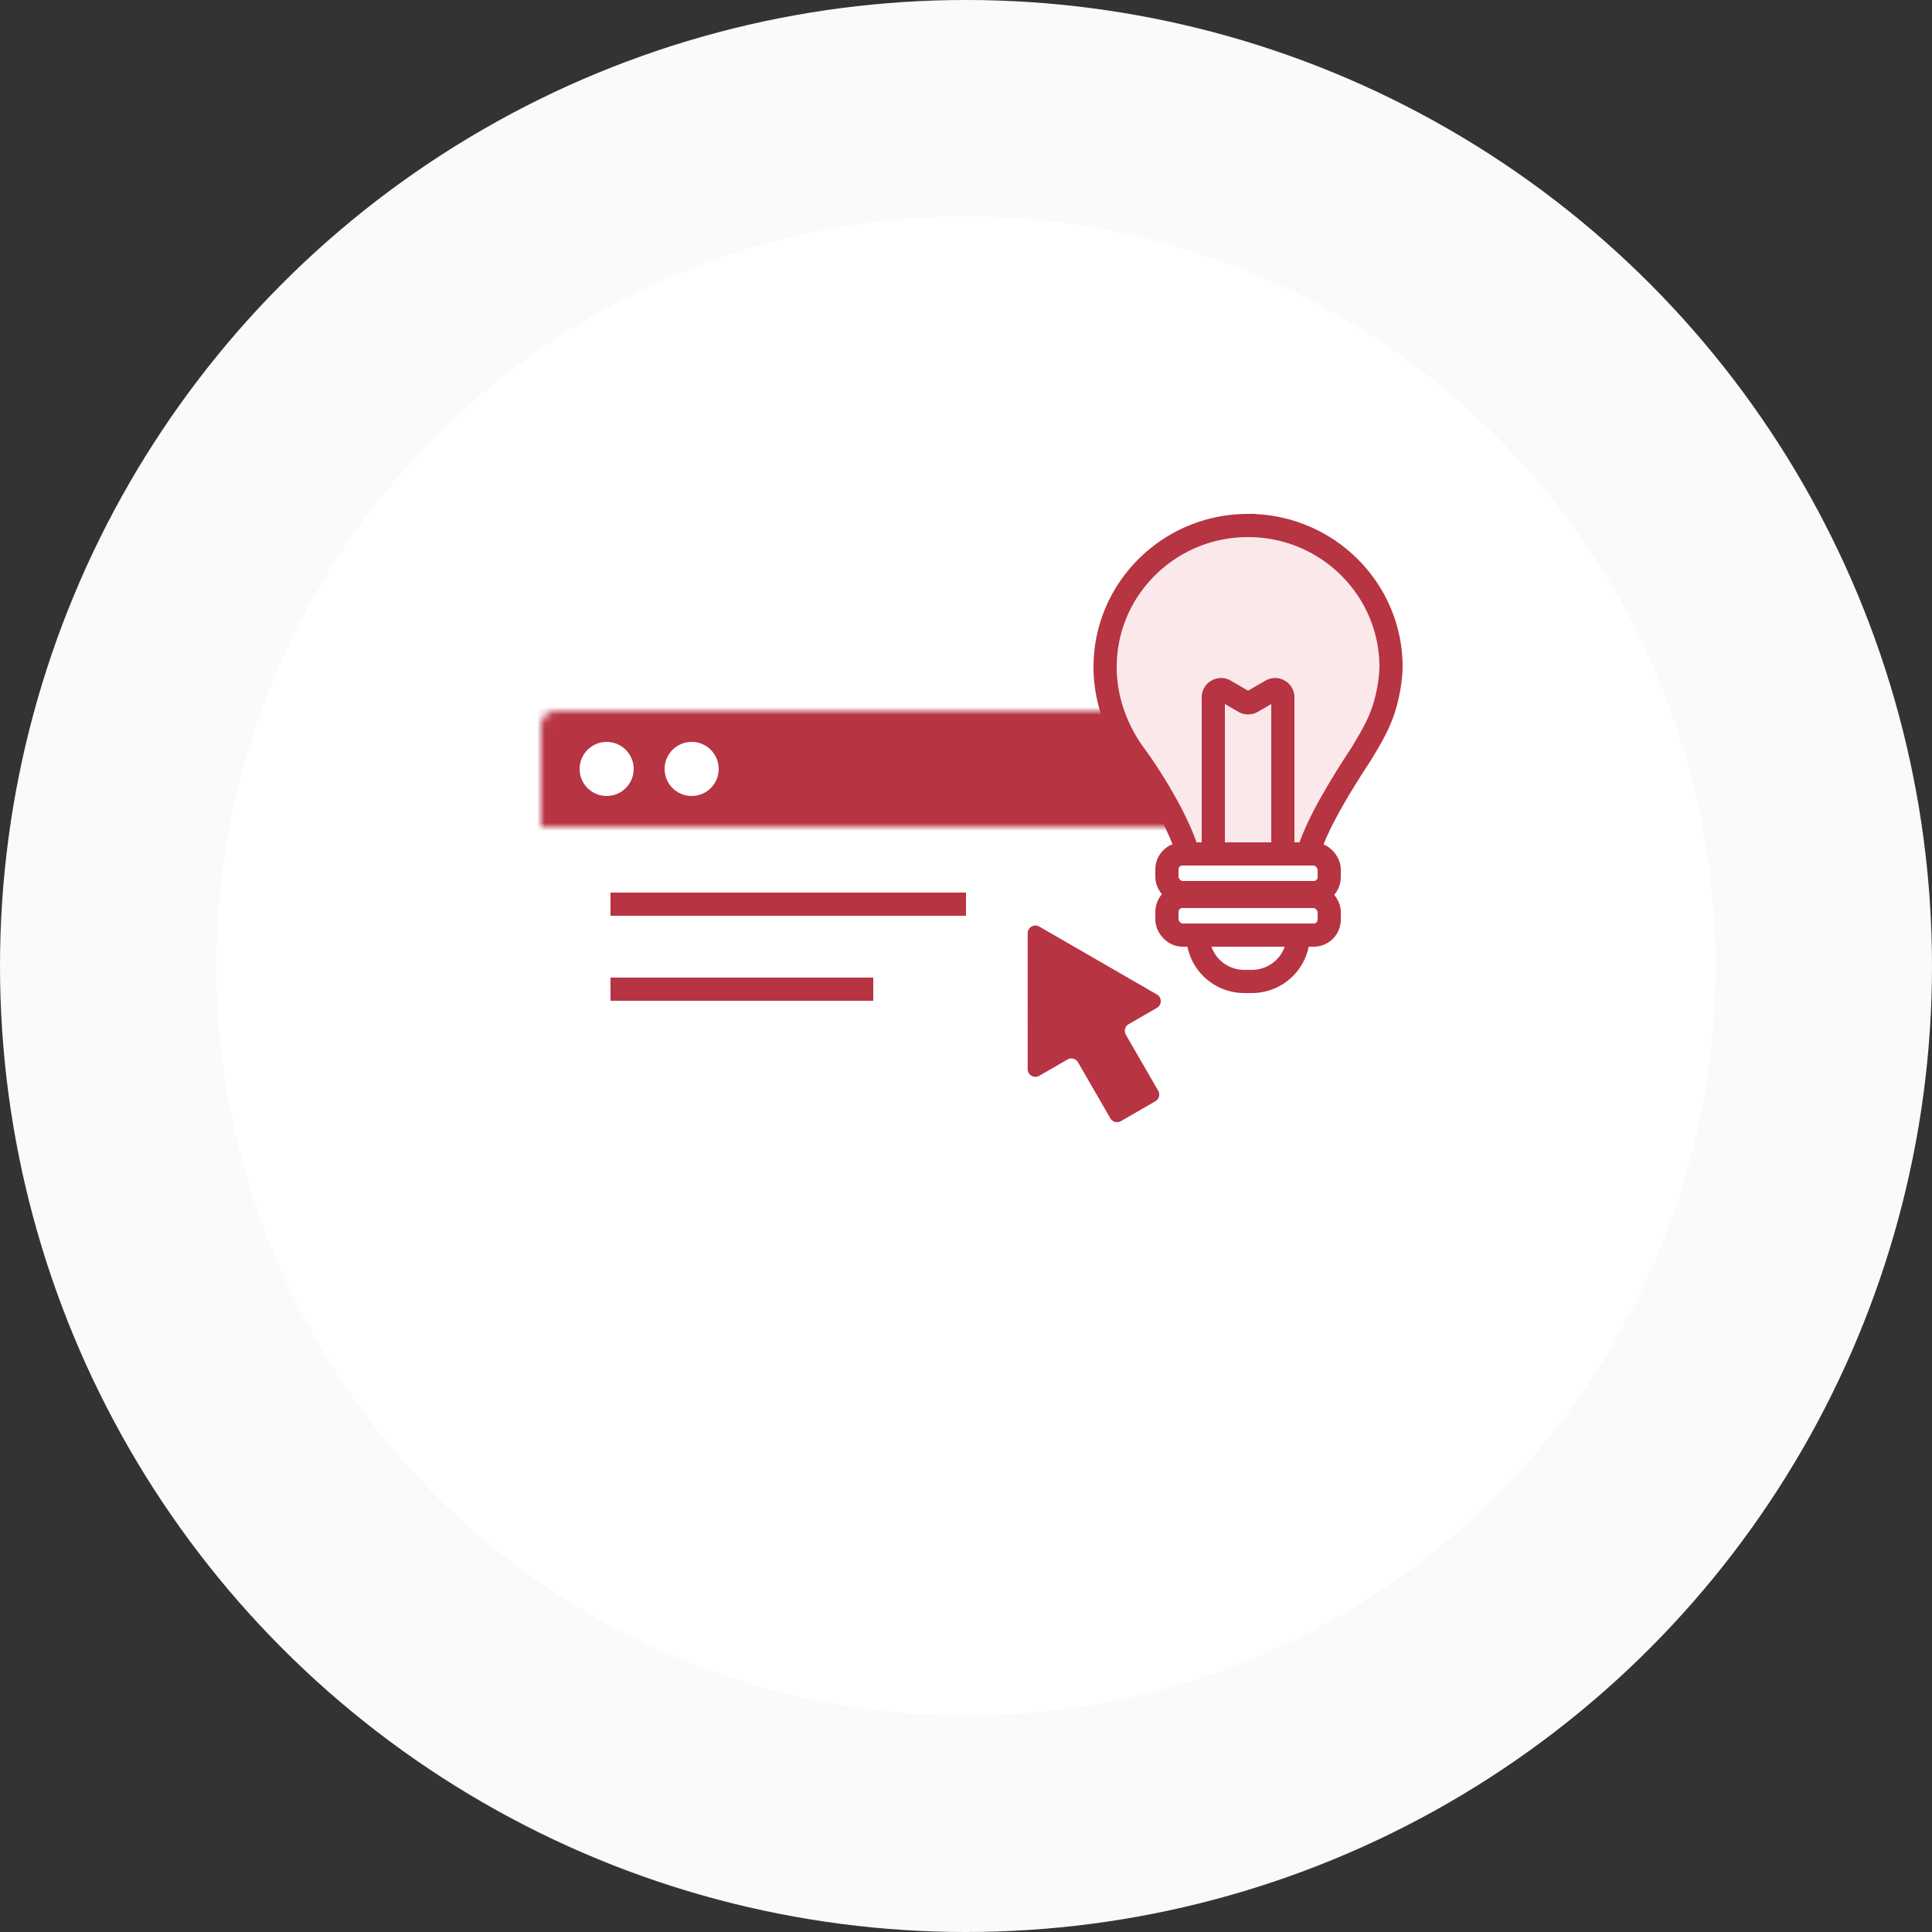
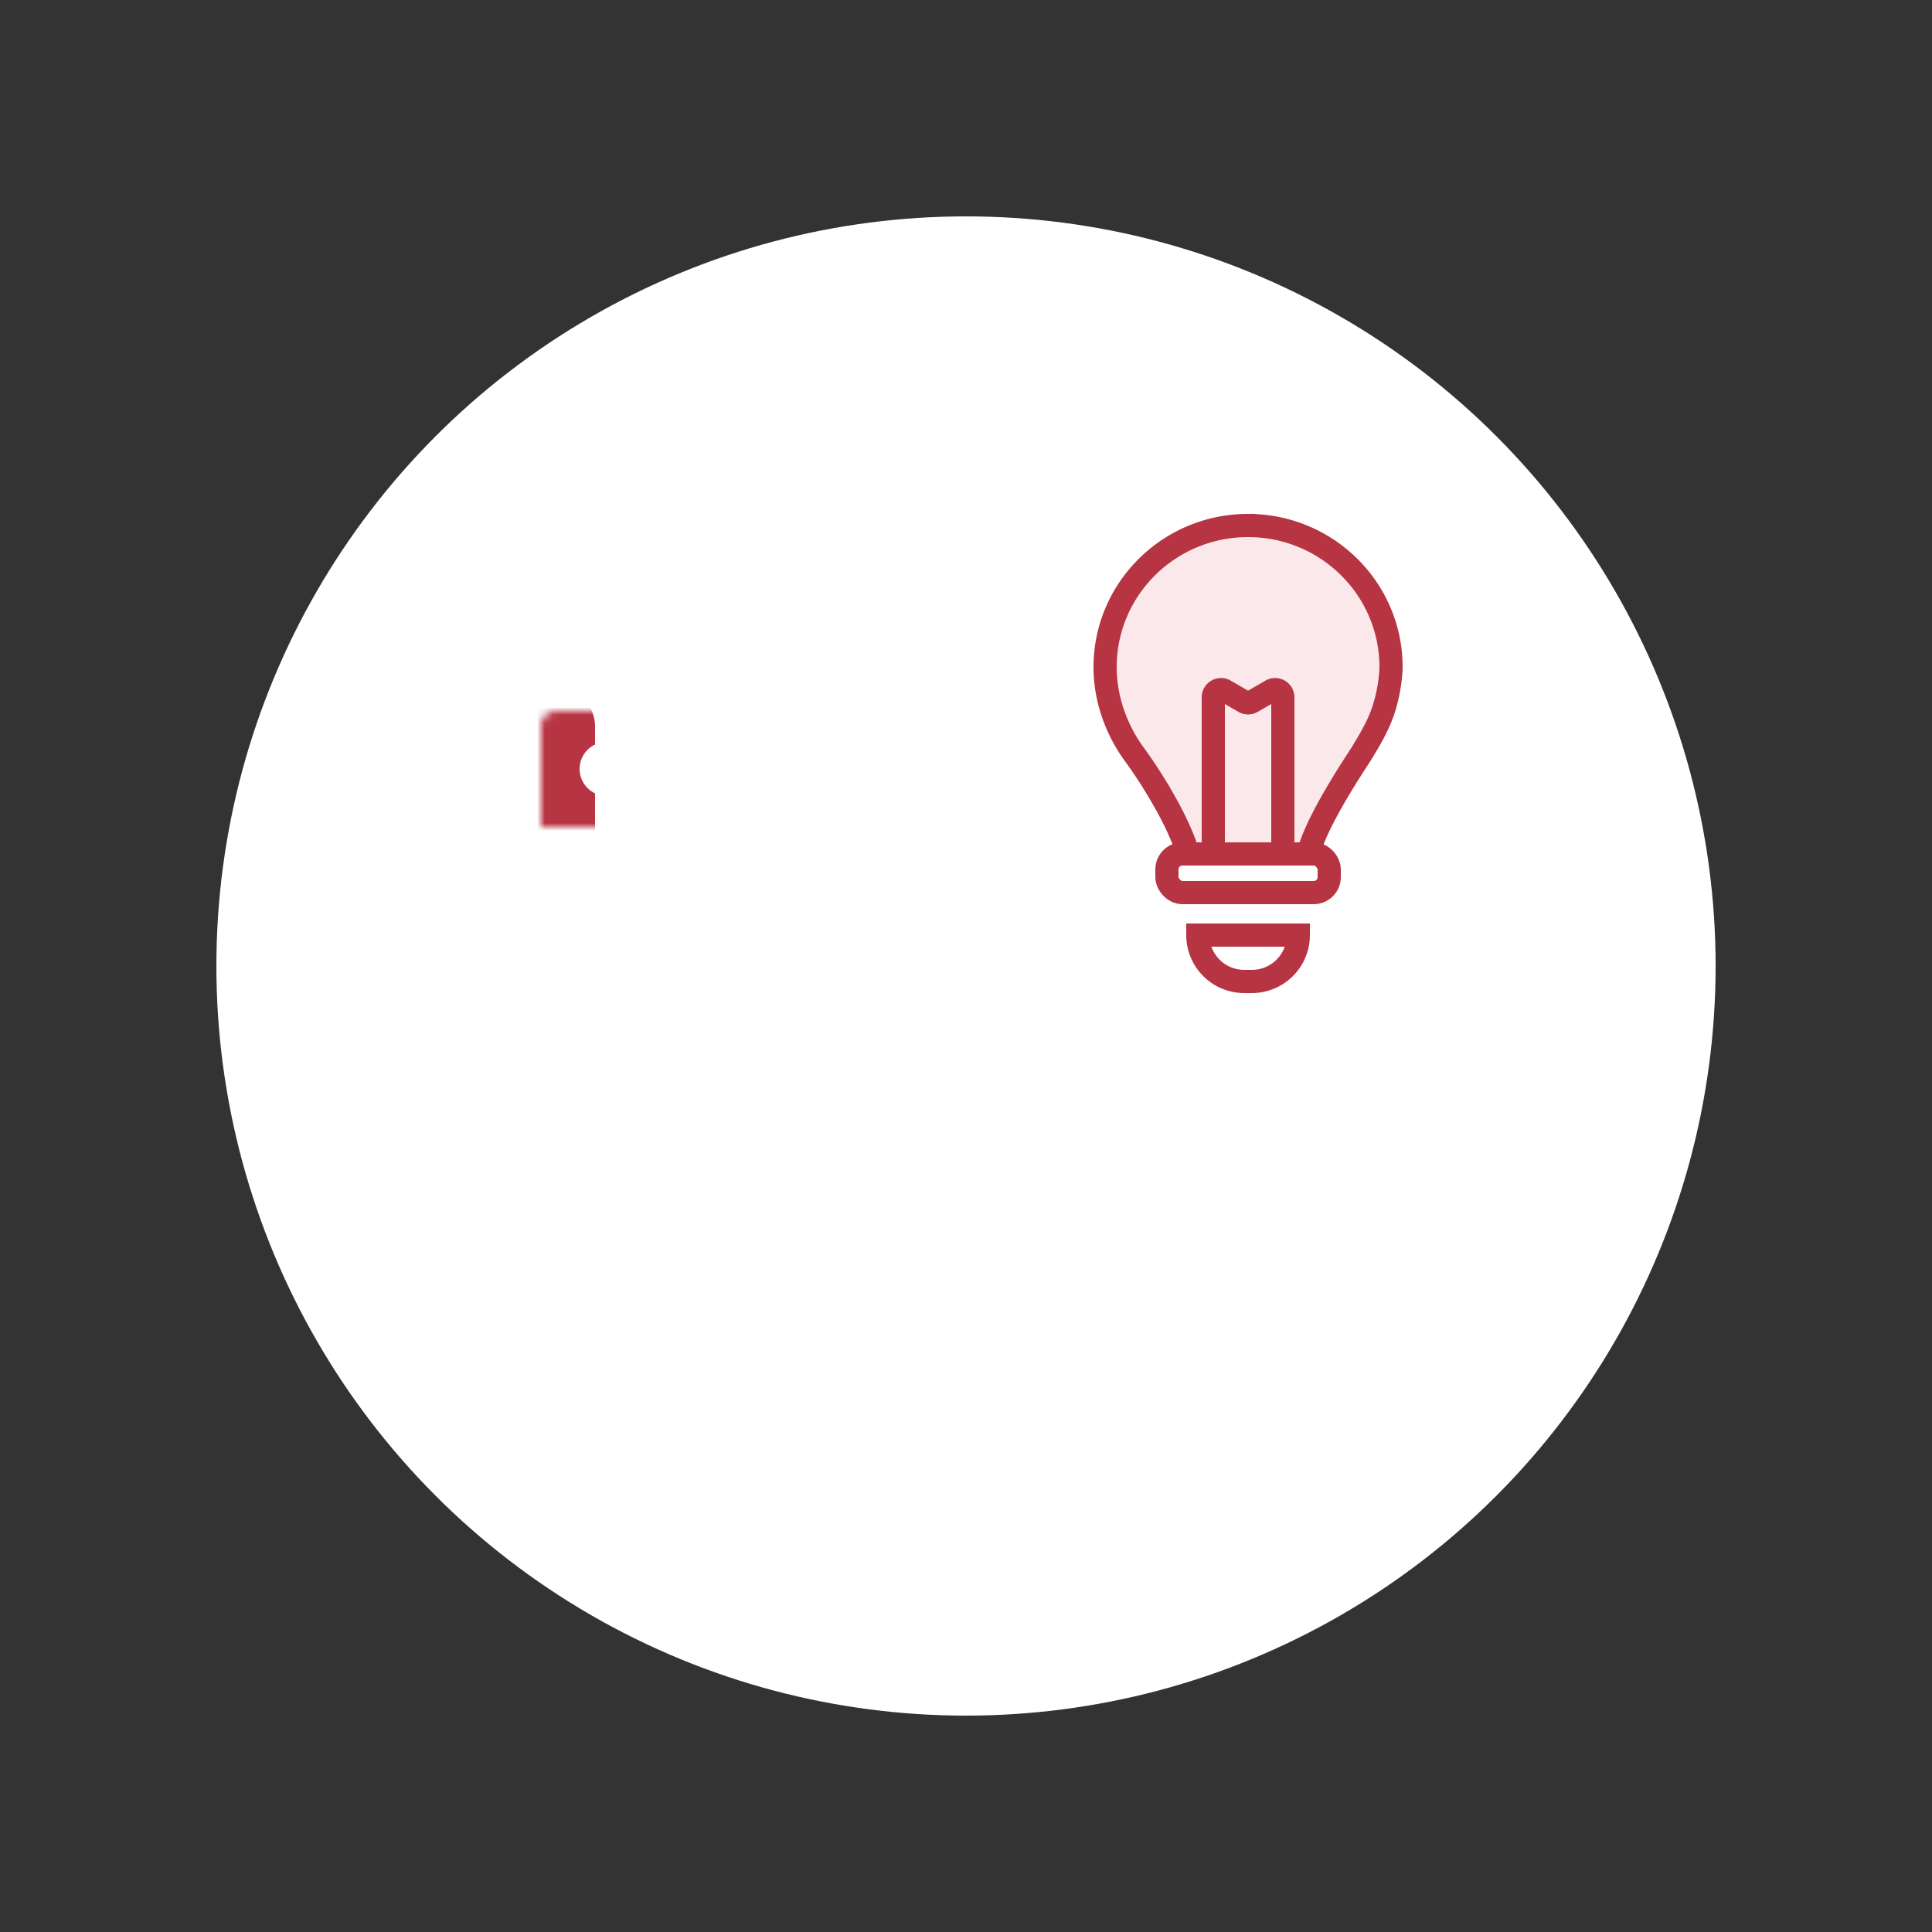
<svg xmlns="http://www.w3.org/2000/svg" width="250" height="250" fill="none" viewBox="0 0 250 250">
  <rect x="0" y="0" width="250" height="250" fill="#333333" stroke="none" />
-   <circle cx="125" cy="125" r="125" fill="#FBF9F9" />
  <circle cx="125" cy="125" r="97" fill="#fff" />
  <mask id="a" fill="#fff">
    <rect width="94" height="62" x="70" y="92" rx="2" />
  </mask>
  <rect width="94" height="62" x="70" y="92" fill="#fff" stroke="#B73443" stroke-width="6" mask="url(#a)" rx="2" />
  <mask id="b" fill="#fff">
    <path d="M70 94a2 2 0 0 1 2-2h90a2 2 0 0 1 2 2v13H70V94Z" />
  </mask>
-   <path fill="#B73443" stroke="#B73443" stroke-width="6" d="M70 94a2 2 0 0 1 2-2h90a2 2 0 0 1 2 2v13H70V94Z" mask="url(#b)" />
+   <path fill="#B73443" stroke="#B73443" stroke-width="6" d="M70 94a2 2 0 0 1 2-2a2 2 0 0 1 2 2v13H70V94Z" mask="url(#b)" />
  <circle cx="78.5" cy="99.5" r="3.5" fill="#fff" />
  <circle cx="89.5" cy="99.5" r="3.5" fill="#fff" />
  <path fill="#FAE8EA" stroke="#B73443" stroke-width="3" d="M161.498 68C171.723 68 180 76.215 180 86.33l-.006.275c-.068 1.417-.365 3.62-1.162 5.789-.735 2-1.856 3.753-2.496 4.846l-.26.421c-3.232 4.908-5.029 8.25-5.992 10.536-.469 1.112-.766 2.034-.917 2.803h-15.334c-.151-.769-.448-1.691-.917-2.803-.755-1.795-1.739-3.802-3.69-6.956a59.94 59.94 0 0 0-2.521-3.734C145.47 95.81 143 91.742 143 86.33l.006-.473c.248-9.74 8.17-17.604 18.015-17.852l.477-.006Z" />
  <path stroke="#B73443" stroke-linecap="round" stroke-width="3" d="M157 110.5V90.234a1 1 0 0 1 1.501-.865l2.498 1.446a1 1 0 0 0 1.002 0l2.498-1.446a1 1 0 0 1 1.501.865V110.5" />
  <rect width="21" height="5" x="151" y="110.5" fill="#fff" stroke="#B73443" stroke-width="3" rx="2" />
-   <rect width="21" height="5" x="151" y="116" fill="#fff" stroke="#B73443" stroke-width="3" rx="2" />
  <path fill="#fff" stroke="#B73443" stroke-width="3" d="M155 121h13a6 6 0 0 1-6 6h-1a6 6 0 0 1-6-6Z" />
-   <path stroke="#B73443" stroke-width="3" d="M79 128h34m-34-11h46" />
-   <path fill="#B73443" d="M149.704 128.685a1 1 0 0 1 0 1.732l-3.652 2.109a1 1 0 0 0-.366 1.366l4.182 7.243a1 1 0 0 1-.366 1.366l-4.457 2.573a1 1 0 0 1-1.366-.366l-4.182-7.243a1 1 0 0 0-1.366-.366l-3.651 2.108a1 1 0 0 1-1.5-.866l-.001-17.579a1 1 0 0 1 1.5-.866l15.225 8.789Z" />
</svg>